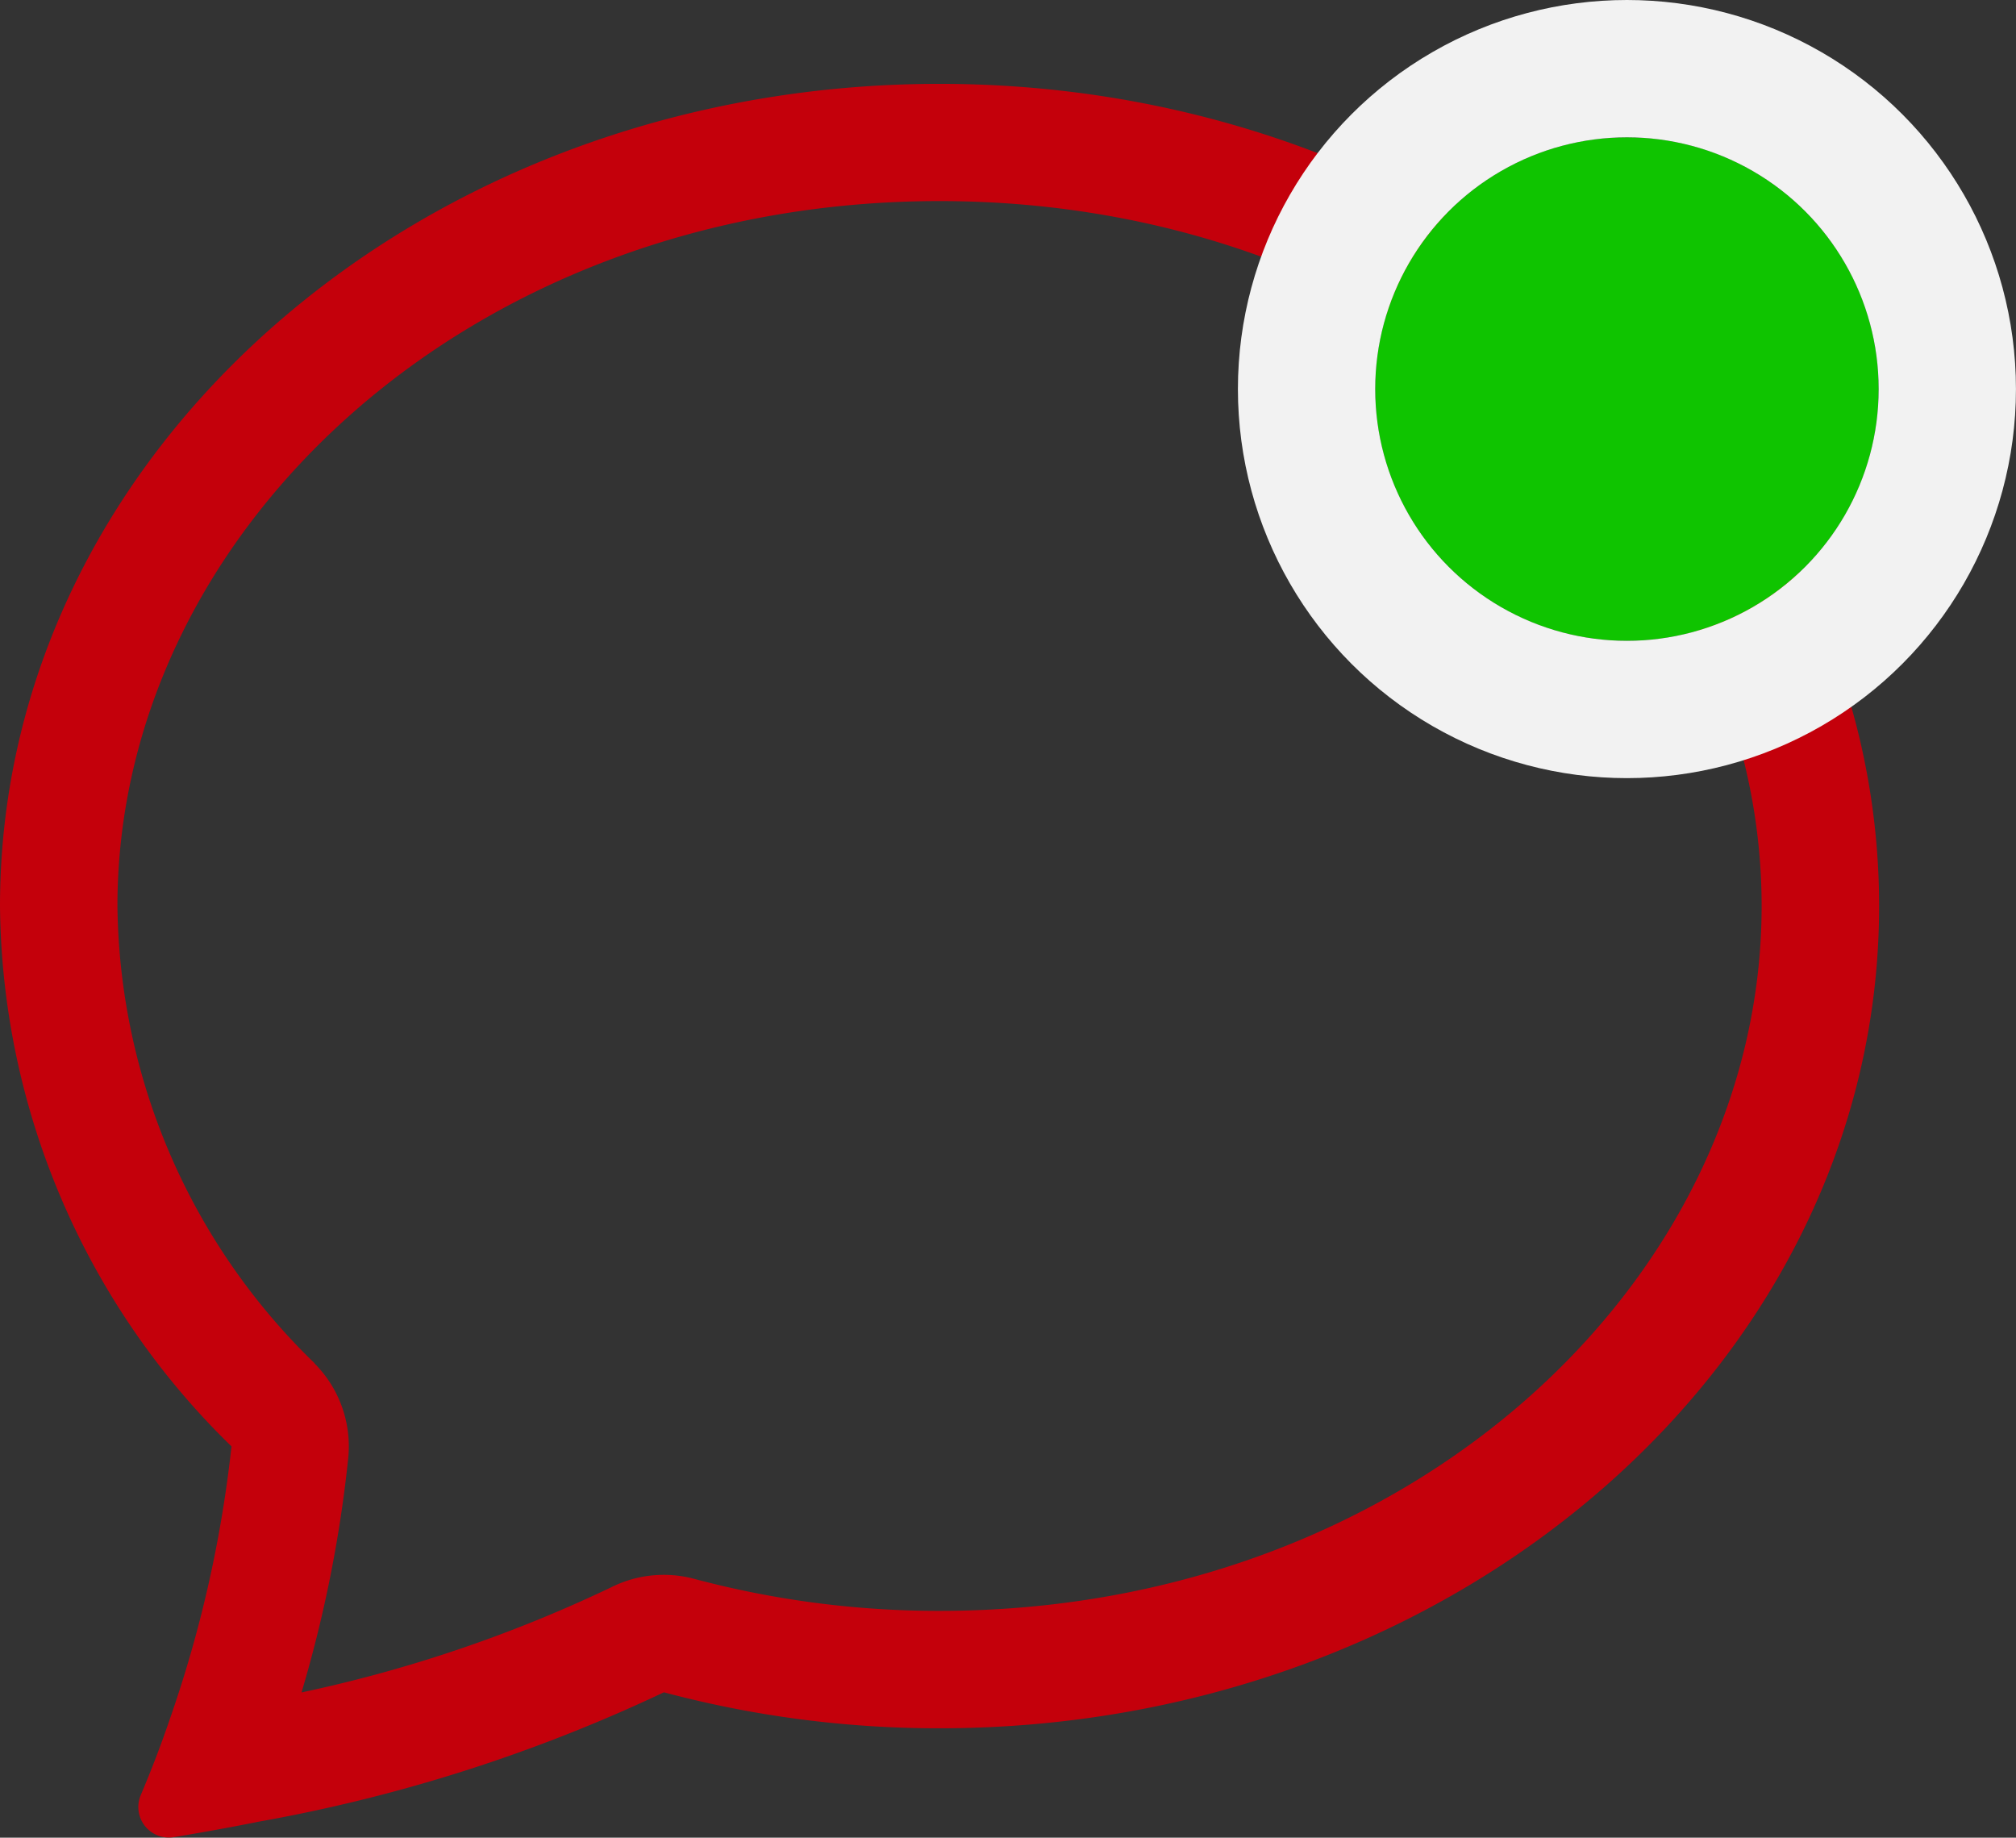
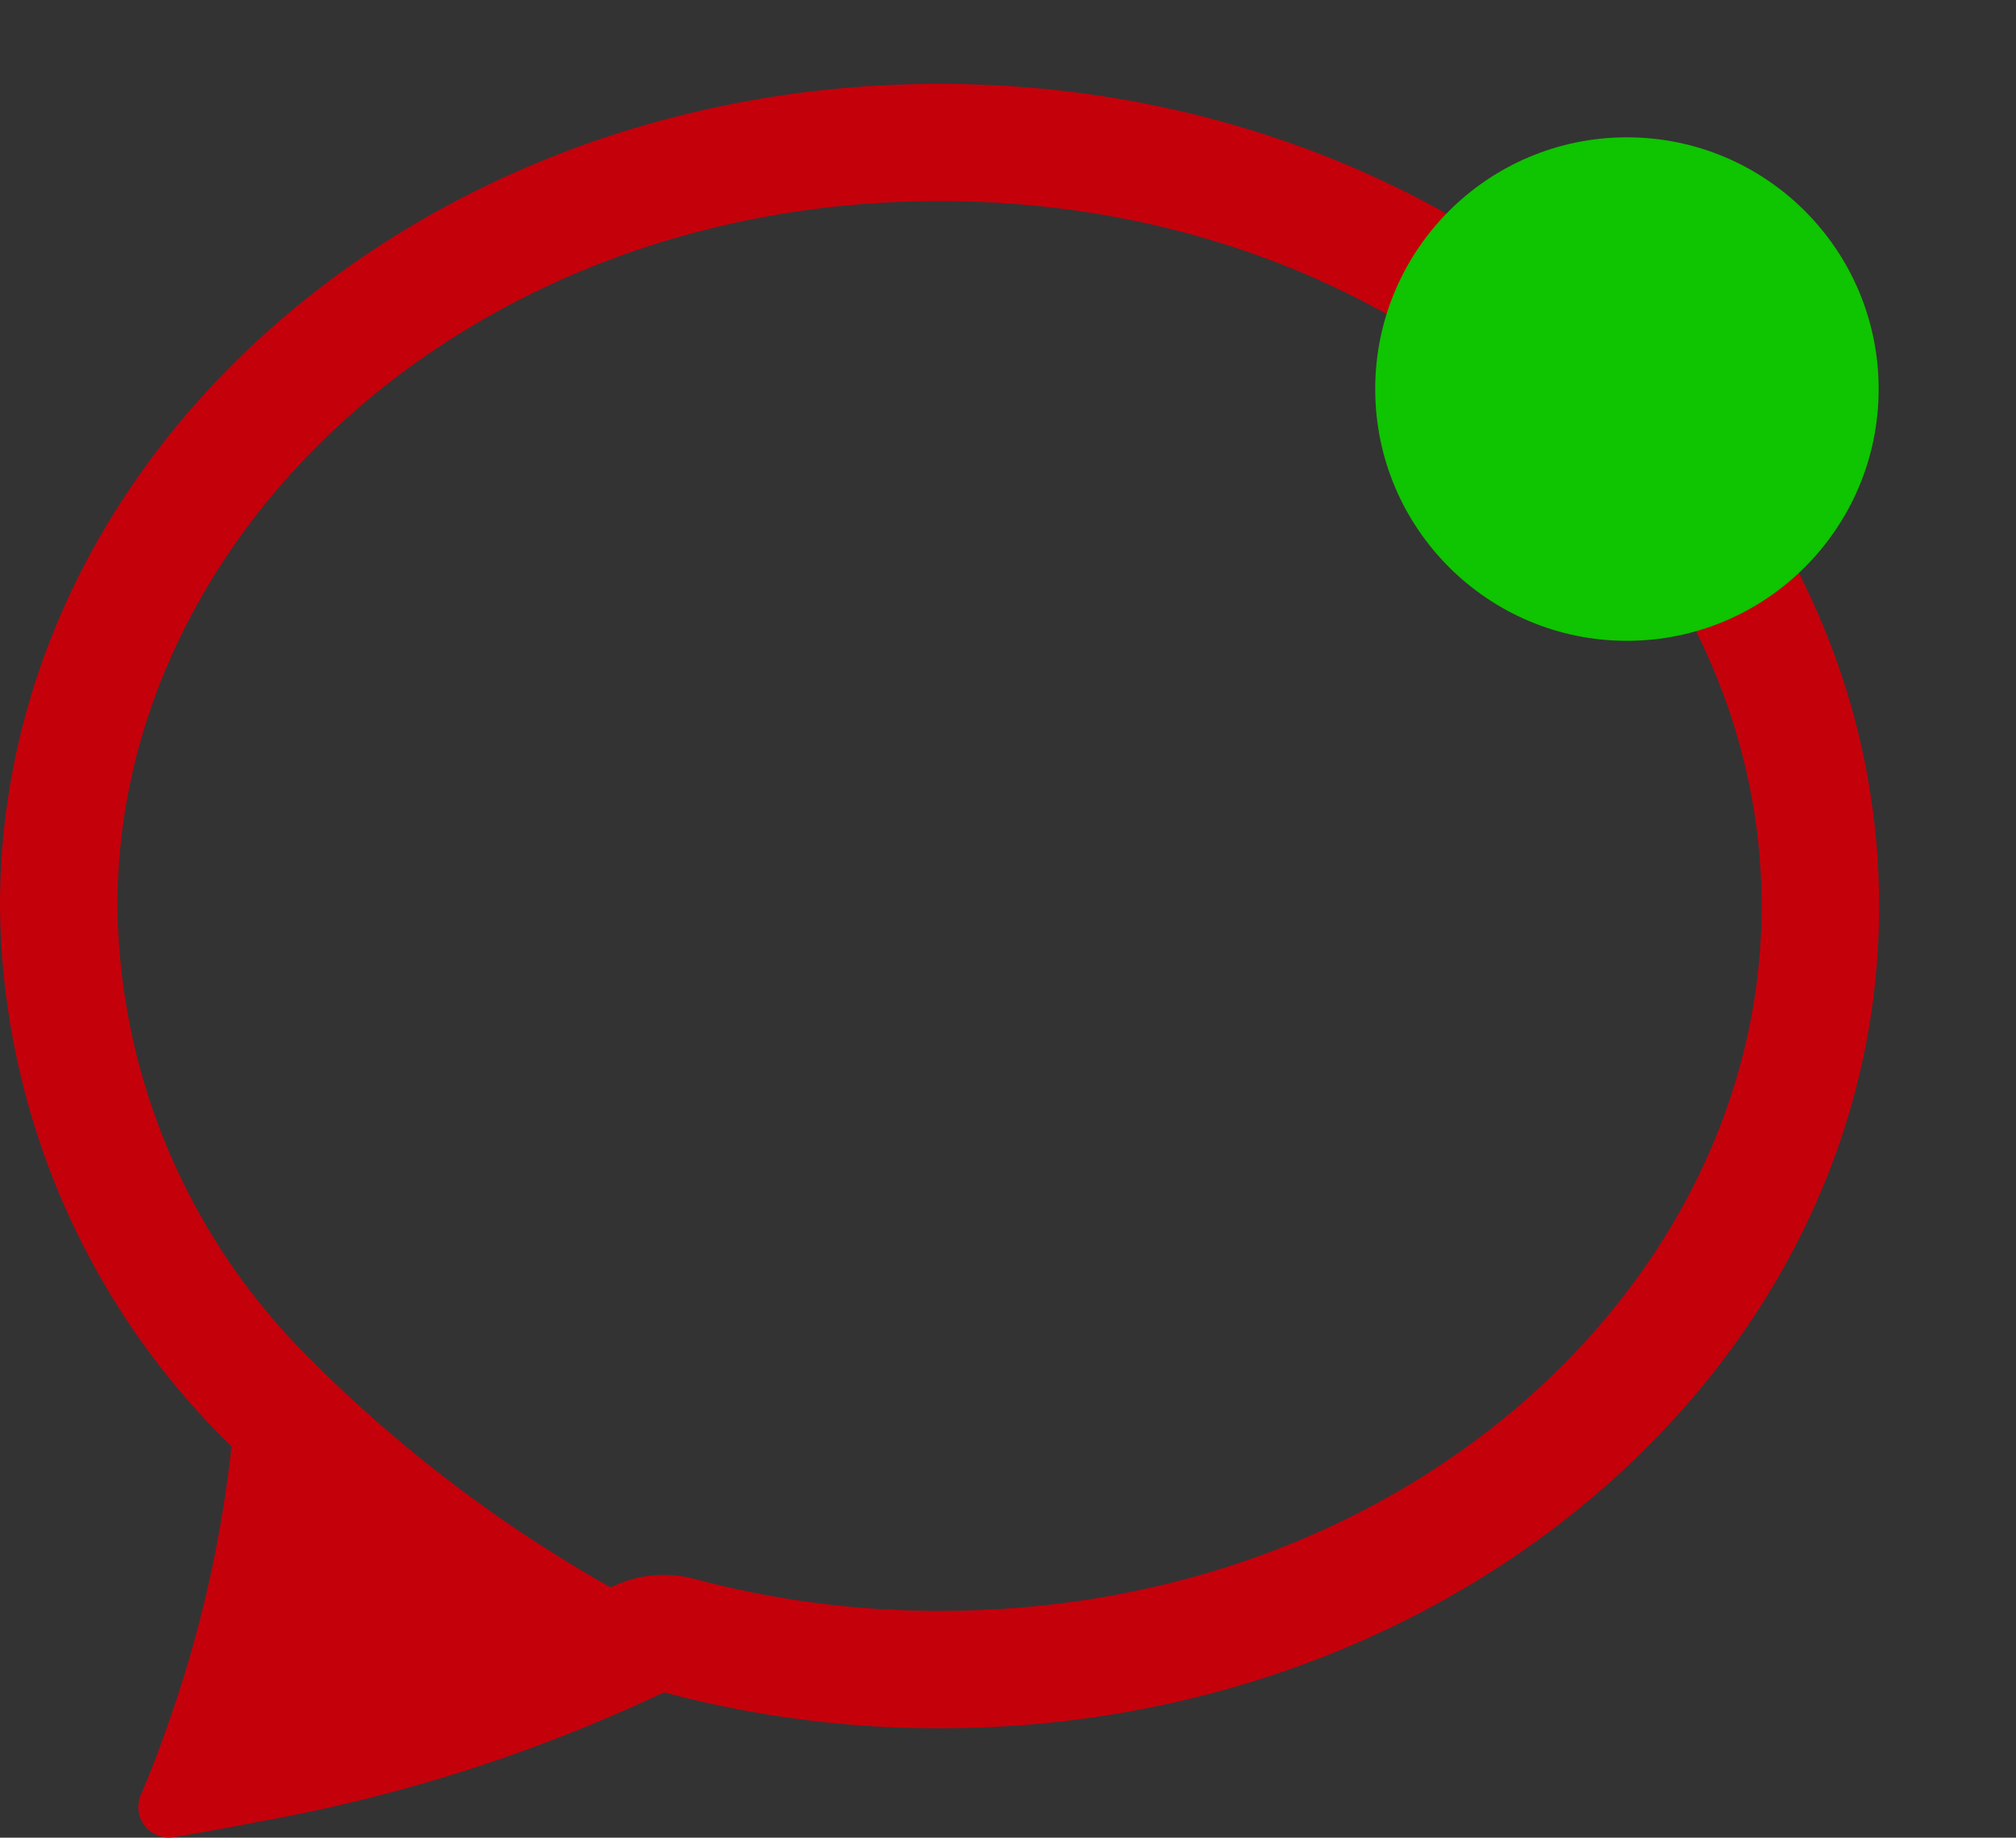
<svg xmlns="http://www.w3.org/2000/svg" width="44.049" height="40.148" viewBox="0 0 44.049 40.148">
  <rect x="0" y="0" width="44.049" height="40.148" fill="#333333" stroke="none" />
  <g id="Group_397" data-name="Group 397" transform="translate(-984.855 -125)">
    <g id="chat" transform="translate(984.855 126.832)">
-       <path id="Path_129" data-name="Path 129" d="M6.873,30.206a2.566,2.566,0,0,1,.737,2.055,28.151,28.151,0,0,1-1.022,5.132A30.292,30.292,0,0,0,13.346,35.1a2.566,2.566,0,0,1,1.821-.189,20.683,20.683,0,0,0,5.361.7c10.254,0,17.963-7.2,17.963-15.4s-7.709-15.4-17.963-15.4S2.566,12.022,2.566,20.213A14.1,14.1,0,0,0,6.873,30.2ZM5.608,40.226q-.912.181-1.829.331a.667.667,0,0,1-.7-.93q.342-.806.626-1.634l.008-.025a26.835,26.835,0,0,0,1.345-5.951A16.666,16.666,0,0,1,0,20.213C0,10.292,9.191,2.25,20.529,2.25s20.529,8.042,20.529,17.963S31.867,38.176,20.529,38.176a23.249,23.249,0,0,1-6.023-.786,35.084,35.084,0,0,1-8.9,2.835Z" transform="translate(0 -2.25)" fill="#c4000b" fill-rule="evenodd" />
+       <path id="Path_129" data-name="Path 129" d="M6.873,30.206A30.292,30.292,0,0,0,13.346,35.1a2.566,2.566,0,0,1,1.821-.189,20.683,20.683,0,0,0,5.361.7c10.254,0,17.963-7.2,17.963-15.4s-7.709-15.4-17.963-15.4S2.566,12.022,2.566,20.213A14.1,14.1,0,0,0,6.873,30.2ZM5.608,40.226q-.912.181-1.829.331a.667.667,0,0,1-.7-.93q.342-.806.626-1.634l.008-.025a26.835,26.835,0,0,0,1.345-5.951A16.666,16.666,0,0,1,0,20.213C0,10.292,9.191,2.25,20.529,2.25s20.529,8.042,20.529,17.963S31.867,38.176,20.529,38.176a23.249,23.249,0,0,1-6.023-.786,35.084,35.084,0,0,1-8.9,2.835Z" transform="translate(0 -2.25)" fill="#c4000b" fill-rule="evenodd" />
    </g>
    <g id="Ellipse_16" data-name="Ellipse 16" transform="translate(1014.903 128)" fill="#0fc400" stroke="#f2f2f2" stroke-width="3">
      <circle cx="5.5" cy="5.5" r="5.5" stroke="none" />
-       <circle cx="5.5" cy="5.5" r="7" fill="none" />
    </g>
  </g>
</svg>